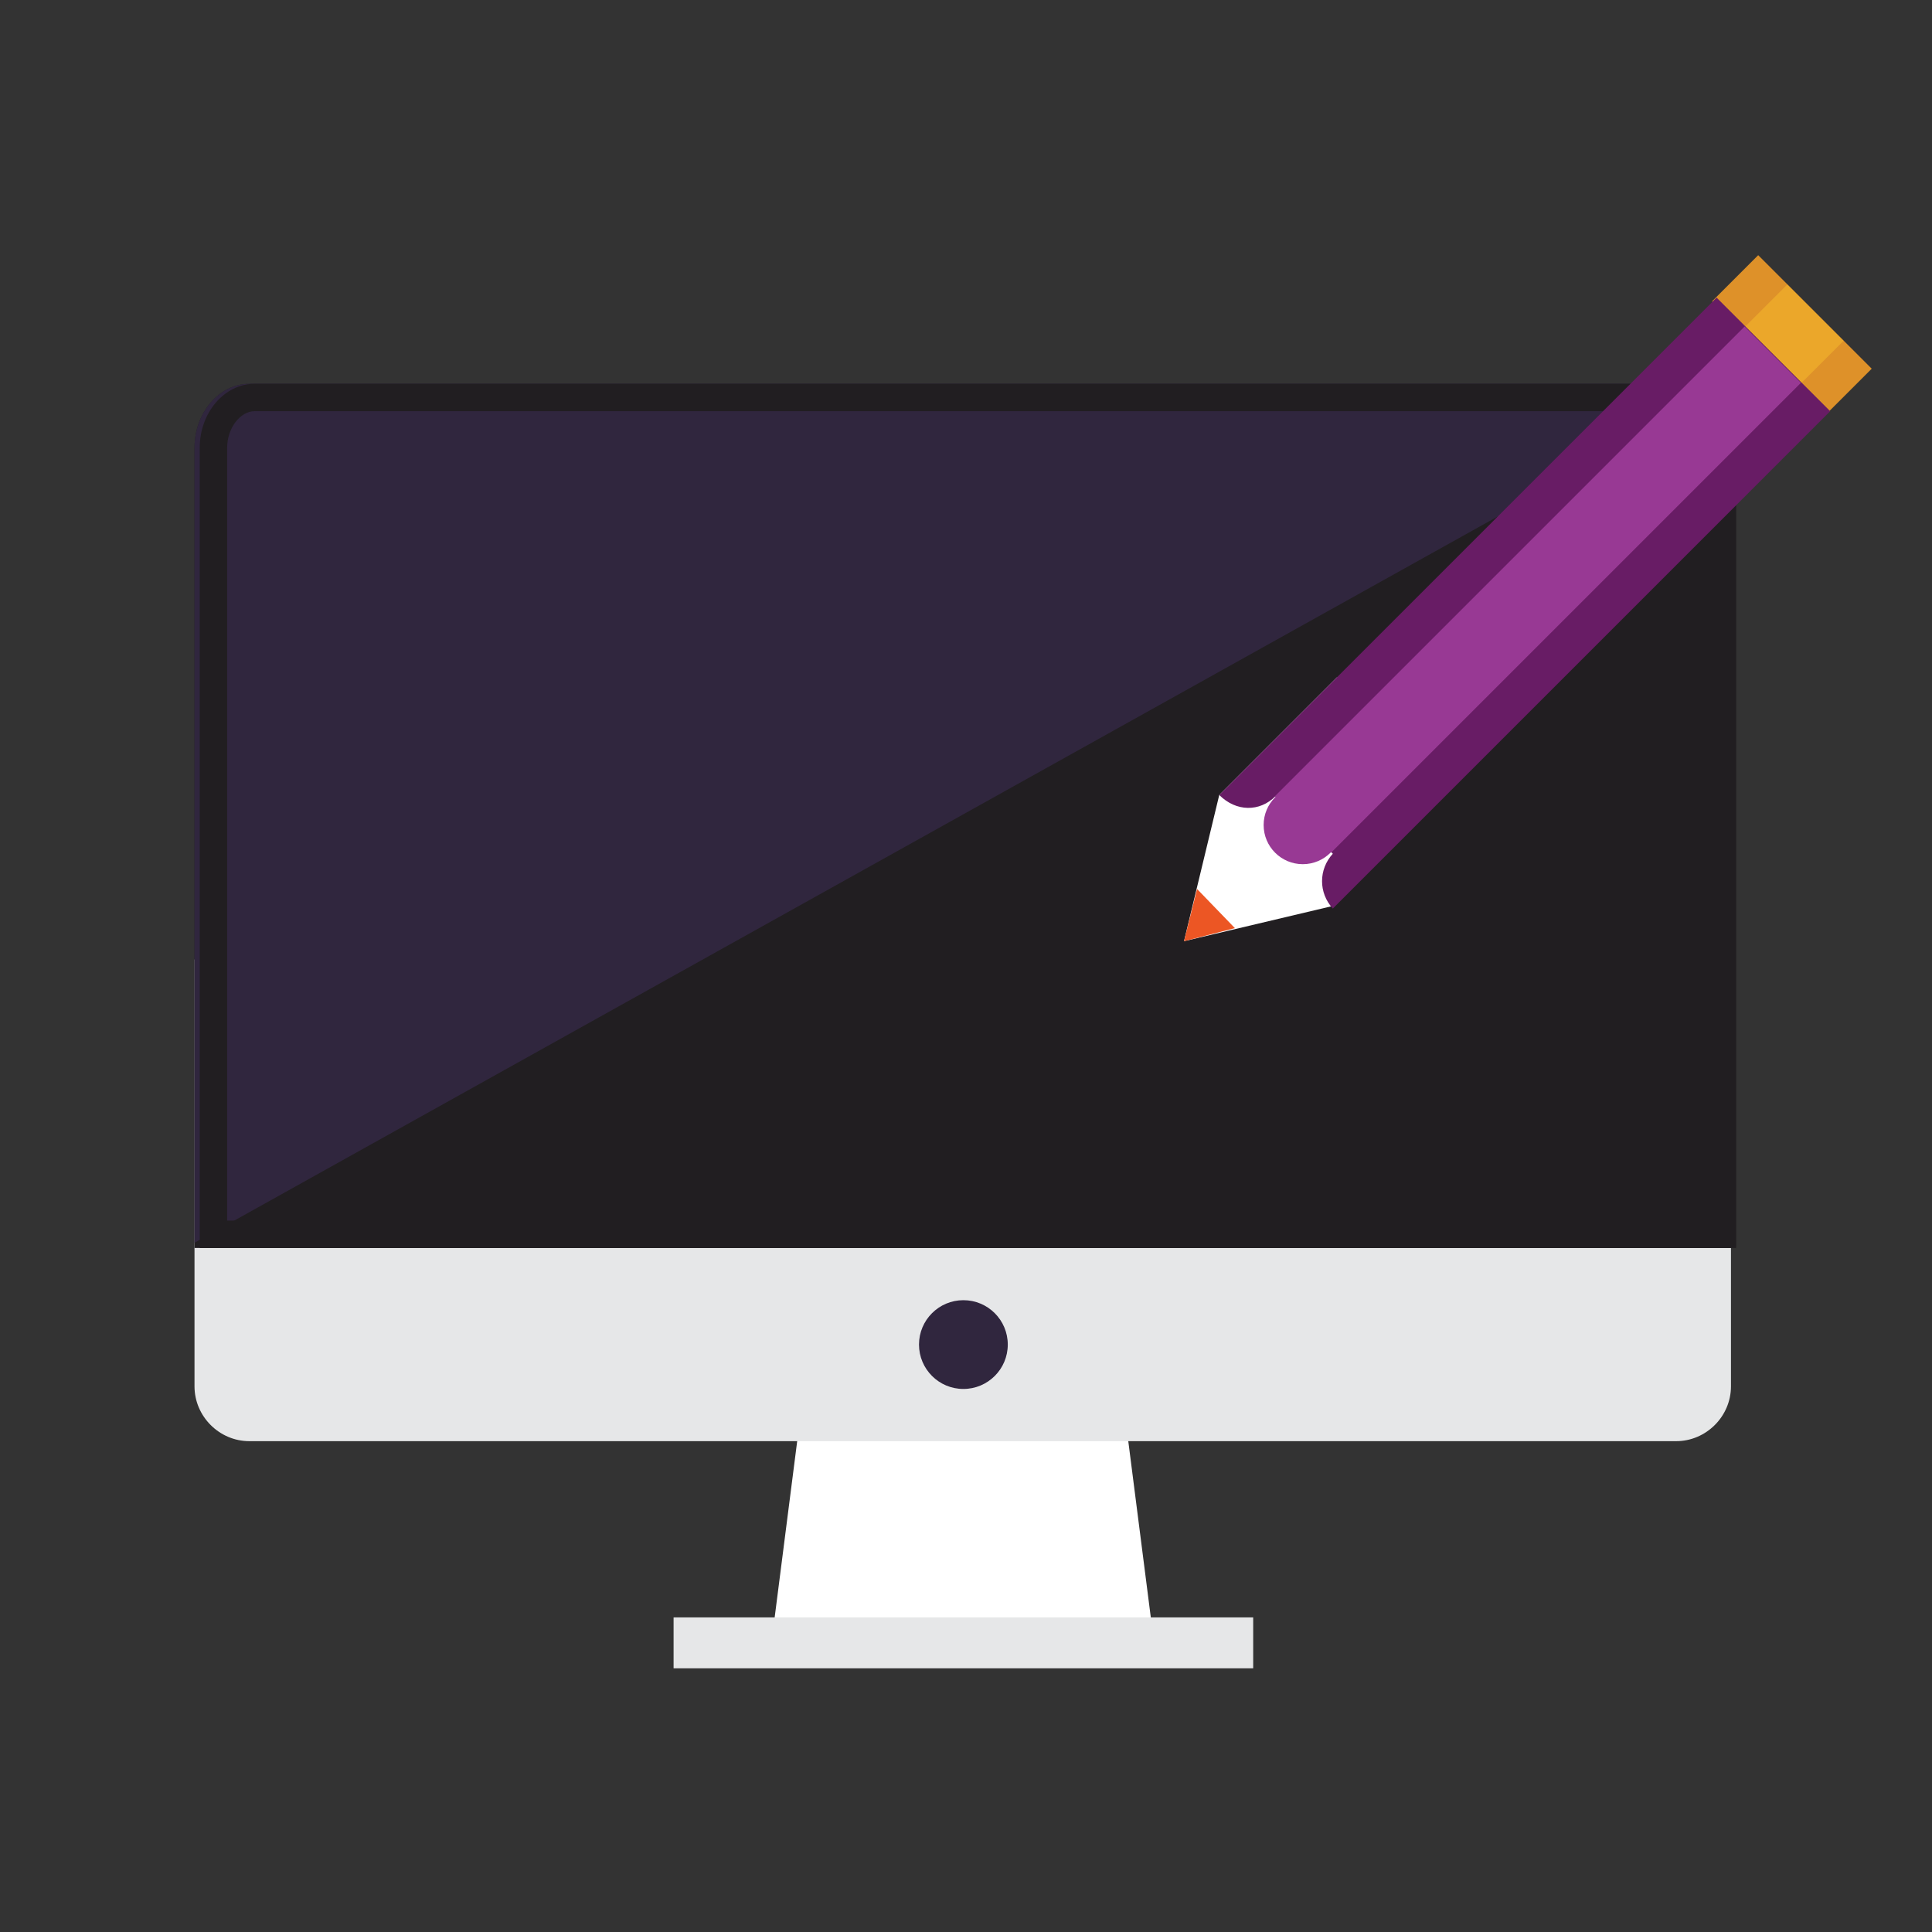
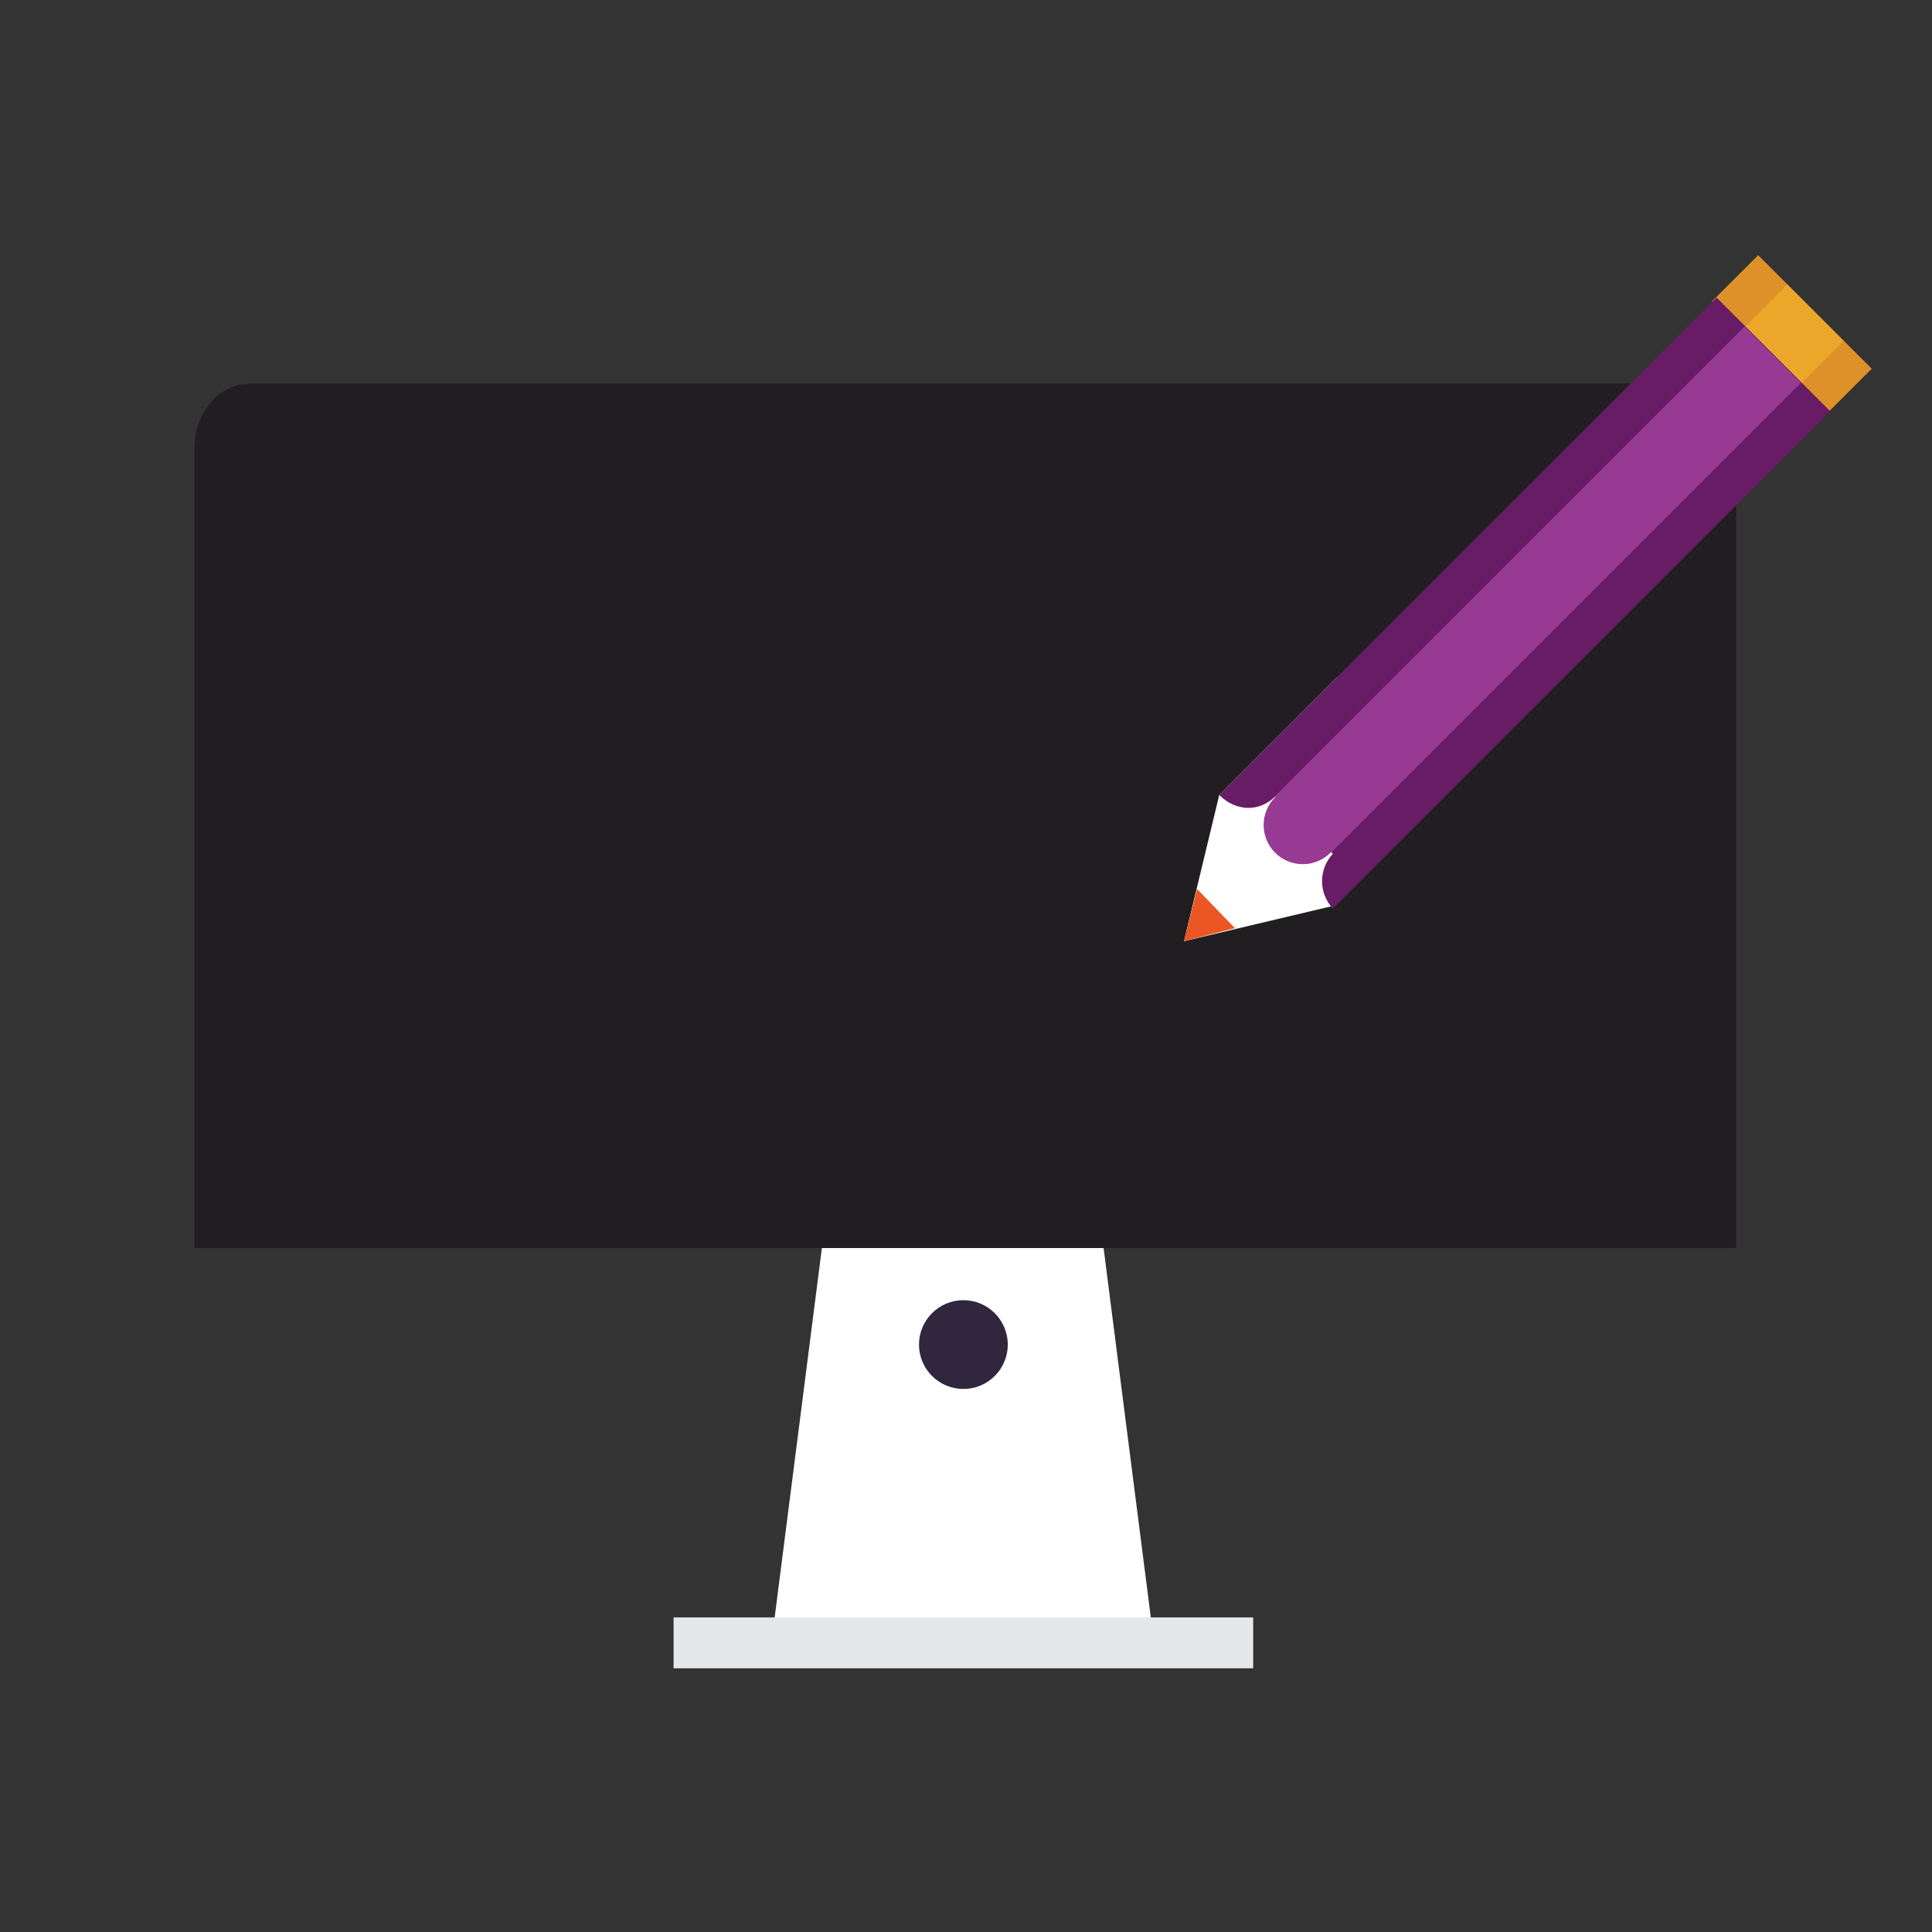
<svg xmlns="http://www.w3.org/2000/svg" version="1.1" x="0px" y="0px" viewBox="0 0 148 148" style="enable-background:new 0 0 148 148;" xml:space="preserve">
  <rect x="0" y="0" width="148" height="148" fill="#333333" stroke="none" />
  <style type="text/css">
	.st0{fill:#FFFFFF;}
	.st1{fill:#E6E7E8;}
	.st2{fill:#211E21;}
	.st3{fill:#30263E;}
	.st4{fill:#DE9129;}
	.st5{fill:#EBA72A;}
	.st6{fill:#681C65;}
	.st7{fill:#983994;}
	.st8{fill:#EC5624;}
	.st9{display:none;}
	.st10{display:inline;}
	.st11{fill:#D75020;}
	.st12{display:inline;fill:#FFFFFF;}
	.st13{display:inline;fill:#E6E7E8;}
	.st14{display:inline;fill:#30263E;}
	.st15{display:inline;fill:#EBA72A;}
	.st16{display:inline;fill:#DE9129;}
	.st17{display:inline;fill:#EC5624;}
	.st18{display:inline;fill:#D75020;}
	.st19{display:inline;fill:#983994;}
	.st20{display:inline;fill:#681C65;}
	.st21{display:inline;fill:#802C7D;}
</style>
  <g id="Web_design">
    <g>
      <polygon class="st0" points="88.4,125.8 59.1,125.8 63.6,90.6 83.9,90.6   " />
-       <path class="st1" d="M14.9,73.5v32.7c0,2.3,1.9,4.2,4.2,4.2h109.3c2.3,0,4.2-1.9,4.2-4.2V73.5H14.9z" />
      <g>
        <path class="st2" d="M132.6,95.6V34.3c0-2.7-1.9-4.9-4.2-4.9H19.1c-2.3,0-4.2,2.2-4.2,4.9v61.3H132.6z" />
      </g>
-       <path class="st3" d="M131,30.5c-0.7-0.7-1.6-1.1-2.6-1.1H19.1c-2.3,0-4.2,2.2-4.2,4.9v60.9L131,30.5z" />
      <g>
        <path class="st2" d="M128.8,31.5c1.1,0,2.1,1.3,2.1,2.8v59.2H17.4V34.3c0-1.5,1-2.8,2.1-2.8H128.8 M128.8,29.4H19.5     c-2.3,0-4.2,2.2-4.2,4.9v61.3H133V34.3C133,31.6,131.1,29.4,128.8,29.4L128.8,29.4z" />
      </g>
      <rect x="51.6" y="123.9" class="st1" width="44.4" height="3.9" />
      <circle class="st3" cx="73.8" cy="103" r="3.4" />
    </g>
    <g>
      <g>
        <polygon class="st0" points="102.4,51.9 93.4,60.9 90.7,72.1 102.1,69.4 110.9,60.6 112.1,50.7    " />
        <rect x="134.8" y="19.5" transform="matrix(0.707 -0.707 0.707 0.707 22.061 104.6)" class="st4" width="5" height="12.3" />
        <rect x="134.2" y="22.9" transform="matrix(0.707 -0.707 0.707 0.707 21.811 104.515)" class="st5" width="5.7" height="6.1" />
        <path class="st6" d="M93.4,60.9C93.4,60.9,93.4,61,93.4,60.9c1.3,1.3,3.1,1.3,4.3,0.1l4.4,4.4c-1.1,1.2-1.1,3,0,4.2l38.1-38.1     l-8.7-8.7L93.4,60.9z" />
        <rect x="92.4" y="42.1" transform="matrix(0.707 -0.707 0.707 0.707 2.566 96.562)" class="st7" width="50.9" height="6.1" />
        <circle class="st7" cx="99.8" cy="63.2" r="3" />
      </g>
      <polygon class="st8" points="91.7,68.1 90.7,72.1 94.6,71.1   " />
    </g>
  </g>
  <g id="Web_development" class="st9">
    <g class="st10">
      <g>
        <g>
          <path class="st2" d="M125,105.5V51.9c0-2.4-1.6-4.3-3.7-4.3H25.8c-2,0-3.7,1.9-3.7,4.3v53.6H125z" />
        </g>
        <path class="st3" d="M123.7,48.6c-0.6-0.6-1.4-1-2.3-1H25.8c-2,0-3.7,1.9-3.7,4.3v53.3L123.7,48.6z" />
        <g>
          <path class="st2" d="M121.7,49.4c1,0,1.9,1.1,1.9,2.5v51.8H24.3V51.9c0-1.3,0.8-2.5,1.9-2.5H121.7 M121.7,47.6H26.1      c-2,0-3.7,1.9-3.7,4.3v53.6h102.9V51.9C125.4,49.5,123.7,47.6,121.7,47.6L121.7,47.6z" />
        </g>
      </g>
      <path class="st0" d="M14.5,105.6v0.6c0,2.8,2.3,5.1,5.1,5.1h108.3c2.8,0,5.1-2.3,5.1-5.1v-0.6H14.5z" />
    </g>
    <g class="st10">
      <rect x="40.4" y="34.3" class="st0" width="67.3" height="48" />
      <rect x="40.4" y="60.6" class="st1" width="67.3" height="21.7" />
      <rect x="40.4" y="34.3" class="st8" width="67.3" height="6.6" />
      <rect x="62.9" y="36.2" class="st0" width="43.3" height="2.6" />
      <rect x="41.7" y="36.2" class="st0" width="2.6" height="2.6" />
      <rect x="46.5" y="36.2" class="st0" width="2.6" height="2.6" />
      <rect x="51.3" y="36.2" class="st0" width="2.6" height="2.6" />
      <g>
        <path class="st8" d="M68.6,72l-15.4-8.7v-5.5l15.4-8.7v6.5l-9.4,4.9l9.4,4.9V72z" />
        <path class="st8" d="M75,46.6h2.8l-5,27.9h-2.8L75,46.6z" />
        <path class="st8" d="M79.2,65.5l9.4-4.9l-9.4-4.9v-6.5l15.4,8.7v5.5L79.2,72V65.5z" />
      </g>
      <g>
-         <polygon class="st11" points="68.6,65.5 59.3,60.6 53.2,60.6 53.2,63.3 68.6,72    " />
        <polygon class="st11" points="88.5,60.6 79.2,65.5 79.2,72 94.6,63.3 94.6,60.6    " />
        <polygon class="st11" points="75.3,60.6 72.5,60.6 70.1,74.5 72.8,74.5    " />
      </g>
    </g>
  </g>
  <g id="Strategy" class="st9">
    <polygon class="st12" points="88.2,125.7 59,125.7 63.5,90.5 83.7,90.5  " />
    <path class="st13" d="M14.8,73.4v32.7c0,2.3,1.9,4.2,4.2,4.2h109.3c2.3,0,4.2-1.9,4.2-4.2V73.4H14.8z" />
    <g class="st10">
      <path class="st2" d="M132.4,95.5V34.2c0-2.7-1.9-4.9-4.2-4.9H19c-2.3,0-4.2,2.2-4.2,4.9v61.3H132.4z" />
    </g>
    <path class="st14" d="M130.8,30.4c-0.7-0.7-1.6-1.1-2.6-1.1H19c-2.3,0-4.2,2.2-4.2,4.9v60.9L130.8,30.4z" />
    <g class="st10">
-       <path class="st2" d="M128.6,31.4c1.1,0,2.1,1.3,2.1,2.8v59.2H17.2V34.2c0-1.5,1-2.8,2.1-2.8H128.6 M128.6,29.3H19.4    c-2.3,0-4.2,2.2-4.2,4.9v61.3h117.6V34.2C132.8,31.5,130.9,29.3,128.6,29.3L128.6,29.3z" />
-     </g>
+       </g>
    <rect x="51.4" y="123.8" class="st13" width="44.4" height="3.9" />
    <circle class="st14" cx="73.6" cy="102.9" r="3.4" />
    <rect x="34.5" y="81.9" class="st15" width="13.8" height="8.6" />
    <rect x="41.4" y="81.9" class="st16" width="6.9" height="8.6" />
    <rect x="56" y="73.4" class="st15" width="13.8" height="17.1" />
    <rect x="62.9" y="73.4" class="st16" width="6.9" height="17.1" />
    <rect x="77.4" y="50.1" class="st15" width="13.8" height="40.4" />
    <rect x="84.3" y="50.1" class="st16" width="6.9" height="40.4" />
    <rect x="98.9" y="22.8" class="st15" width="13.8" height="67.7" />
    <rect x="105.8" y="22.8" class="st16" width="6.9" height="67.7" />
    <polygon class="st15" points="115,23.1 96.5,23.1 105.8,13.9  " />
    <polygon class="st16" points="115,23.1 105.8,13.9 105.8,23.1  " />
  </g>
  <g id="Digital_marketing" class="st9">
    <circle class="st17" cx="60.6" cy="77.1" r="46.8" />
    <circle class="st15" cx="60.6" cy="77.1" r="33.7" />
    <circle class="st17" cx="60.6" cy="77.1" r="19.2" />
    <path class="st18" d="M27.5,109.8c12.4,12.3,31.2,17.2,48.7,11c24.3-8.6,37.1-35.4,28.4-59.7c-2.4-6.8-6.2-12.7-11-17.4L27.5,109.8   z" />
    <path class="st16" d="M36.8,100.5c8.9,8.9,22.4,12.4,35.1,7.9c17.5-6.2,26.7-25.5,20.5-43c-1.7-4.9-4.5-9.1-7.9-12.5L36.8,100.5z" />
    <path class="st18" d="M47,90.3c1.5,1.5,3.3,2.8,5.3,3.8c9.6,4.6,21.1,0.5,25.7-9.1c3.6-7.6,1.8-16.3-3.8-21.9L47,90.3z" />
    <ellipse transform="matrix(0.946 -0.324 0.324 0.946 -21.693 23.751)" class="st14" cx="60.6" cy="77.1" rx="3.5" ry="5" />
    <polygon class="st19" points="120.6,43.6 97.4,53.3 100.1,38.2 123.3,26.2  " />
    <polygon class="st20" points="137.3,78.7 112.5,83.6 102.7,72.6 125,67.1  " />
    <polygon class="st14" points="58.5,72.6 121.4,42.1 127.5,66.7 61.9,81.9  " />
    <ellipse transform="matrix(0.966 -0.259 0.259 0.966 -9.853 34.219)" class="st20" cx="124.7" cy="54.4" rx="8.6" ry="12.7" />
    <path class="st21" d="M131.7,48.7c-1.2-2.4-2.9-4.4-4.9-5.6c-4.8-2.9-9.6-0.2-10.8,6.1c-0.8,4.2,0.3,9,2.6,12.6L131.7,48.7z" />
  </g>
</svg>